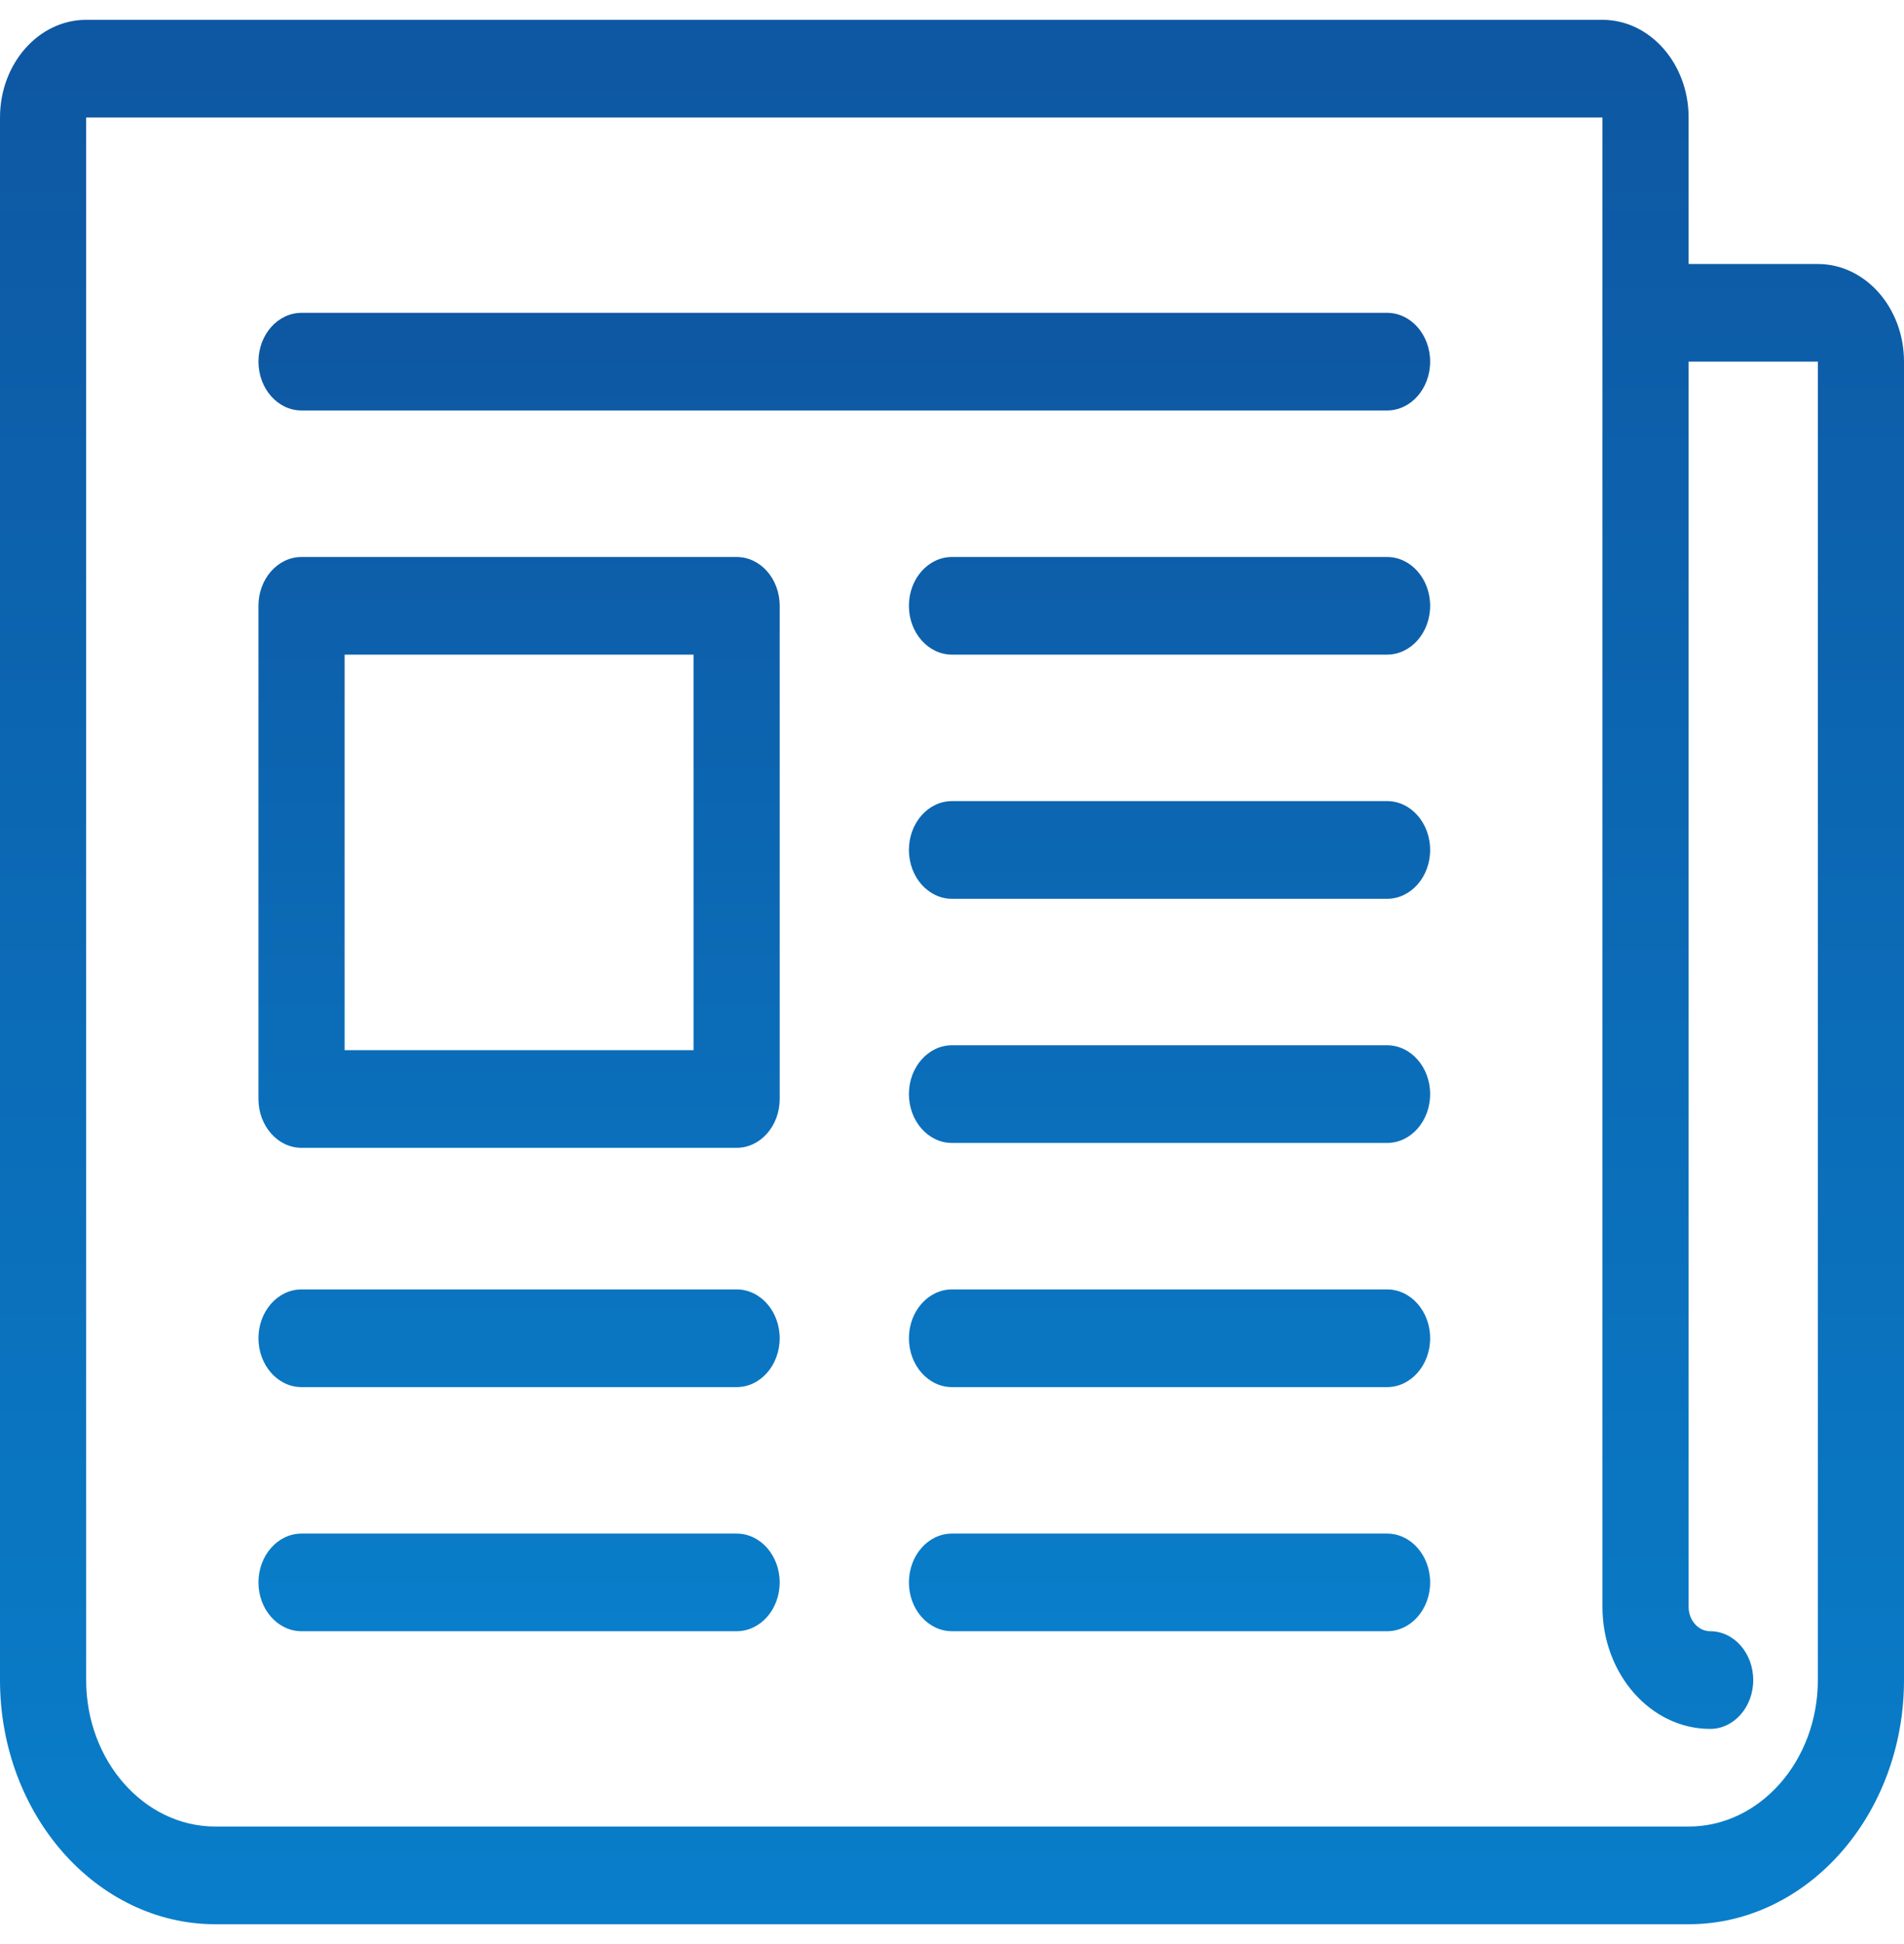
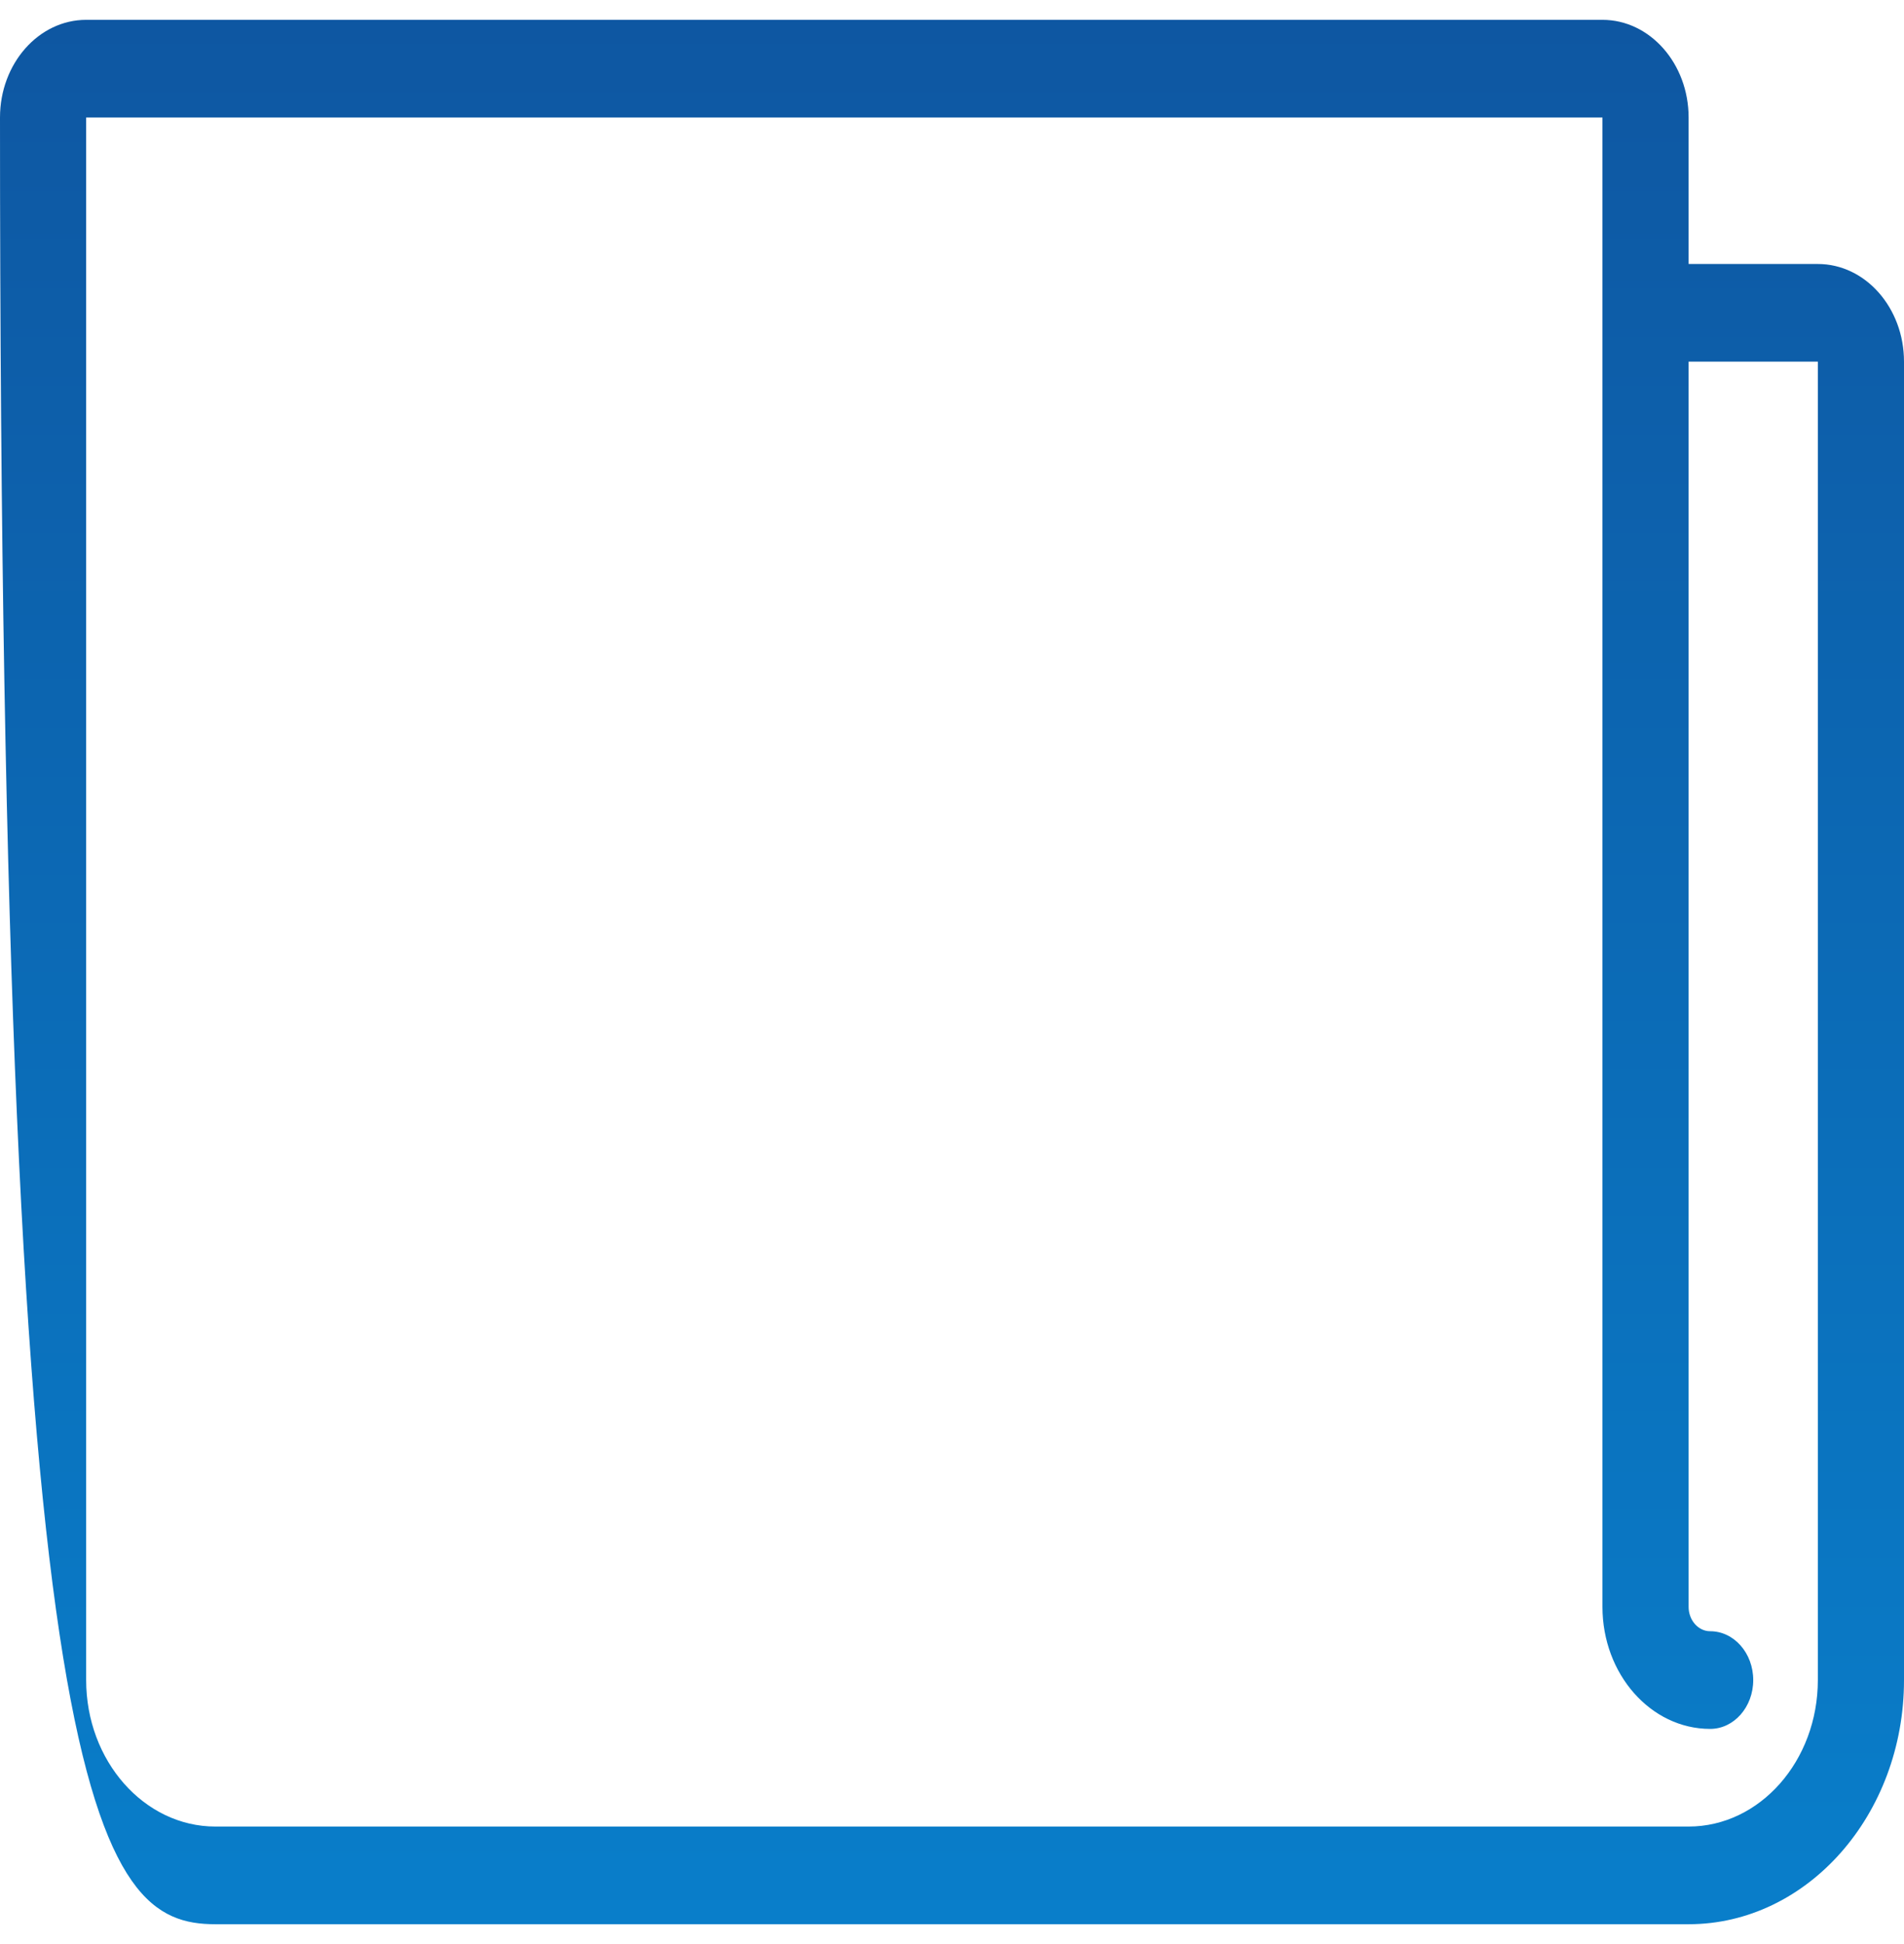
<svg xmlns="http://www.w3.org/2000/svg" width="48" height="49" viewBox="0 0 48 49" fill="none">
-   <path d="M18.57 38.654H7.602C7.002 38.654 6.516 39.205 6.516 39.885C6.516 40.564 7.002 41.115 7.602 41.115H18.57C19.17 41.115 19.656 40.564 19.656 39.885C19.656 39.205 19.17 38.654 18.57 38.654ZM34.968 38.654H24C23.4 38.654 22.914 39.205 22.914 39.885C22.914 40.564 23.4 41.115 24 41.115H34.968C35.568 41.115 36.054 40.564 36.054 39.885C36.054 39.205 35.568 38.654 34.968 38.654ZM34.968 7.885H7.602C7.002 7.885 6.516 8.436 6.516 9.115C6.516 9.795 7.002 10.346 7.602 10.346H34.968C35.568 10.346 36.054 9.795 36.054 9.115C36.054 8.436 35.568 7.885 34.968 7.885ZM34.968 14.039H24C23.4 14.039 22.914 14.589 22.914 15.269C22.914 15.949 23.4 16.5 24 16.5H34.968C35.568 16.5 36.054 15.949 36.054 15.269C36.054 14.589 35.568 14.039 34.968 14.039ZM34.968 20.192H24C23.4 20.192 22.914 20.743 22.914 21.423C22.914 22.103 23.4 22.654 24 22.654H34.968C35.568 22.654 36.054 22.103 36.054 21.423C36.054 20.743 35.568 20.192 34.968 20.192ZM34.968 26.346H24C23.4 26.346 22.914 26.897 22.914 27.577C22.914 28.257 23.4 28.808 24 28.808H34.968C35.568 28.808 36.054 28.257 36.054 27.577C36.054 26.897 35.568 26.346 34.968 26.346ZM34.968 32.5H24C23.4 32.5 22.914 33.051 22.914 33.731C22.914 34.41 23.4 34.962 24 34.962H34.968C35.568 34.962 36.054 34.41 36.054 33.731C36.054 33.051 35.568 32.5 34.968 32.5ZM18.57 32.5H7.602C7.002 32.5 6.516 33.051 6.516 33.731C6.516 34.41 7.002 34.962 7.602 34.962H18.57C19.17 34.962 19.656 34.41 19.656 33.731C19.656 33.051 19.17 32.5 18.57 32.5ZM18.57 14.039H7.602C7.002 14.039 6.516 14.589 6.516 15.269V27.7C6.516 28.38 7.002 28.931 7.602 28.931H18.57C19.17 28.931 19.656 28.38 19.656 27.7V15.269C19.656 14.589 19.17 14.039 18.57 14.039ZM17.484 26.469H8.688V16.5H17.484V26.469Z" fill="url(#paint0_linear_105_6355)" />
-   <path d="M45.828 6.654H42.57V2.962C42.57 1.604 41.596 0.5 40.398 0.5H2.172C0.974 0.5 0 1.604 0 2.962V42.346C0 45.739 2.436 48.5 5.43 48.5H42.57C45.564 48.5 48 45.739 48 42.346V9.115C48 7.758 47.026 6.654 45.828 6.654ZM45.828 42.346C45.828 44.382 44.367 46.038 42.57 46.038H5.43C3.633 46.038 2.172 44.382 2.172 42.346V2.962H40.398V40.5C40.398 42.197 41.616 43.577 43.113 43.577C43.713 43.577 44.199 43.026 44.199 42.346C44.199 41.666 43.713 41.115 43.113 41.115C42.814 41.115 42.57 40.839 42.57 40.5V9.115H45.828V42.346Z" fill="url(#paint1_linear_105_6355)" />
+   <path d="M45.828 6.654H42.57V2.962C42.57 1.604 41.596 0.5 40.398 0.5H2.172C0.974 0.5 0 1.604 0 2.962C0 45.739 2.436 48.5 5.43 48.5H42.57C45.564 48.5 48 45.739 48 42.346V9.115C48 7.758 47.026 6.654 45.828 6.654ZM45.828 42.346C45.828 44.382 44.367 46.038 42.57 46.038H5.43C3.633 46.038 2.172 44.382 2.172 42.346V2.962H40.398V40.5C40.398 42.197 41.616 43.577 43.113 43.577C43.713 43.577 44.199 43.026 44.199 42.346C44.199 41.666 43.713 41.115 43.113 41.115C42.814 41.115 42.57 40.839 42.57 40.5V9.115H45.828V42.346Z" fill="url(#paint1_linear_105_6355)" />
  <defs>
    <linearGradient id="paint0_linear_105_6355" x1="21.285" y1="7.885" x2="21.285" y2="41.115" gradientUnits="userSpaceOnUse">
      <stop stop-color="#0E57A2" />
      <stop offset="1" stop-color="#097ECA" />
    </linearGradient>
    <linearGradient id="paint1_linear_105_6355" x1="24" y1="0.5" x2="24" y2="48.5" gradientUnits="userSpaceOnUse">
      <stop stop-color="#0E57A2" />
      <stop offset="1" stop-color="#097ECA" />
    </linearGradient>
  </defs>
</svg>